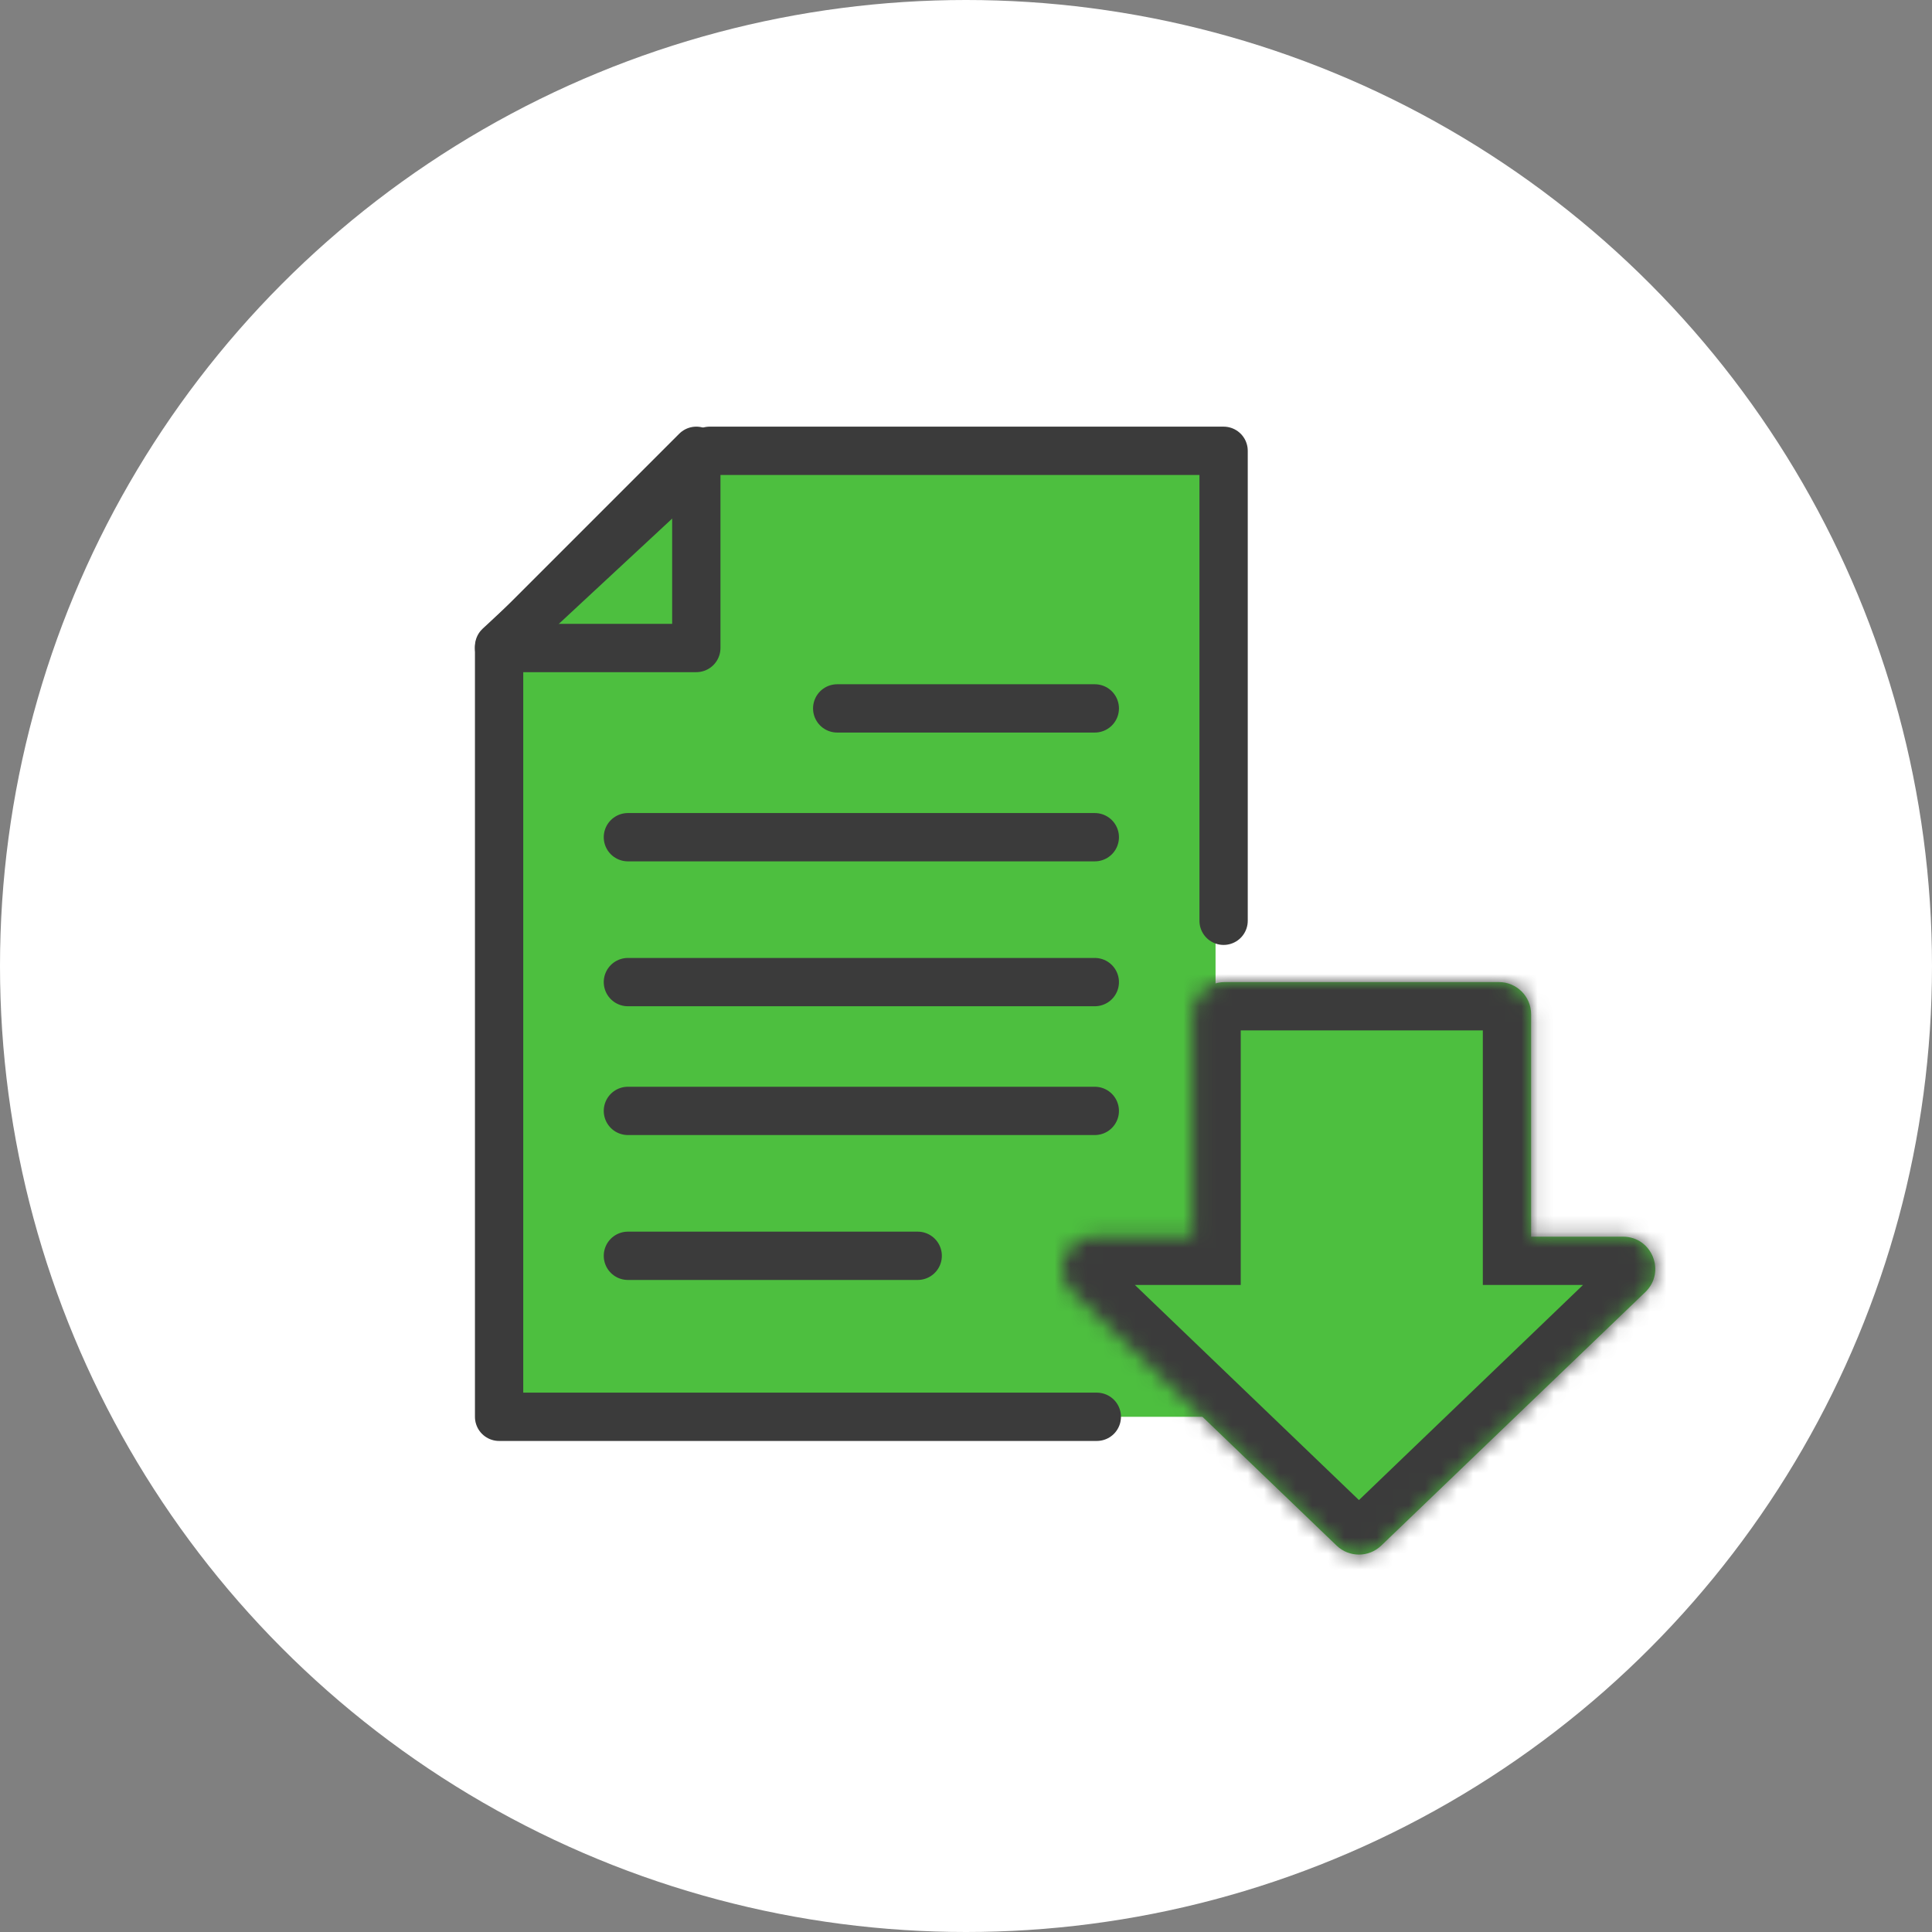
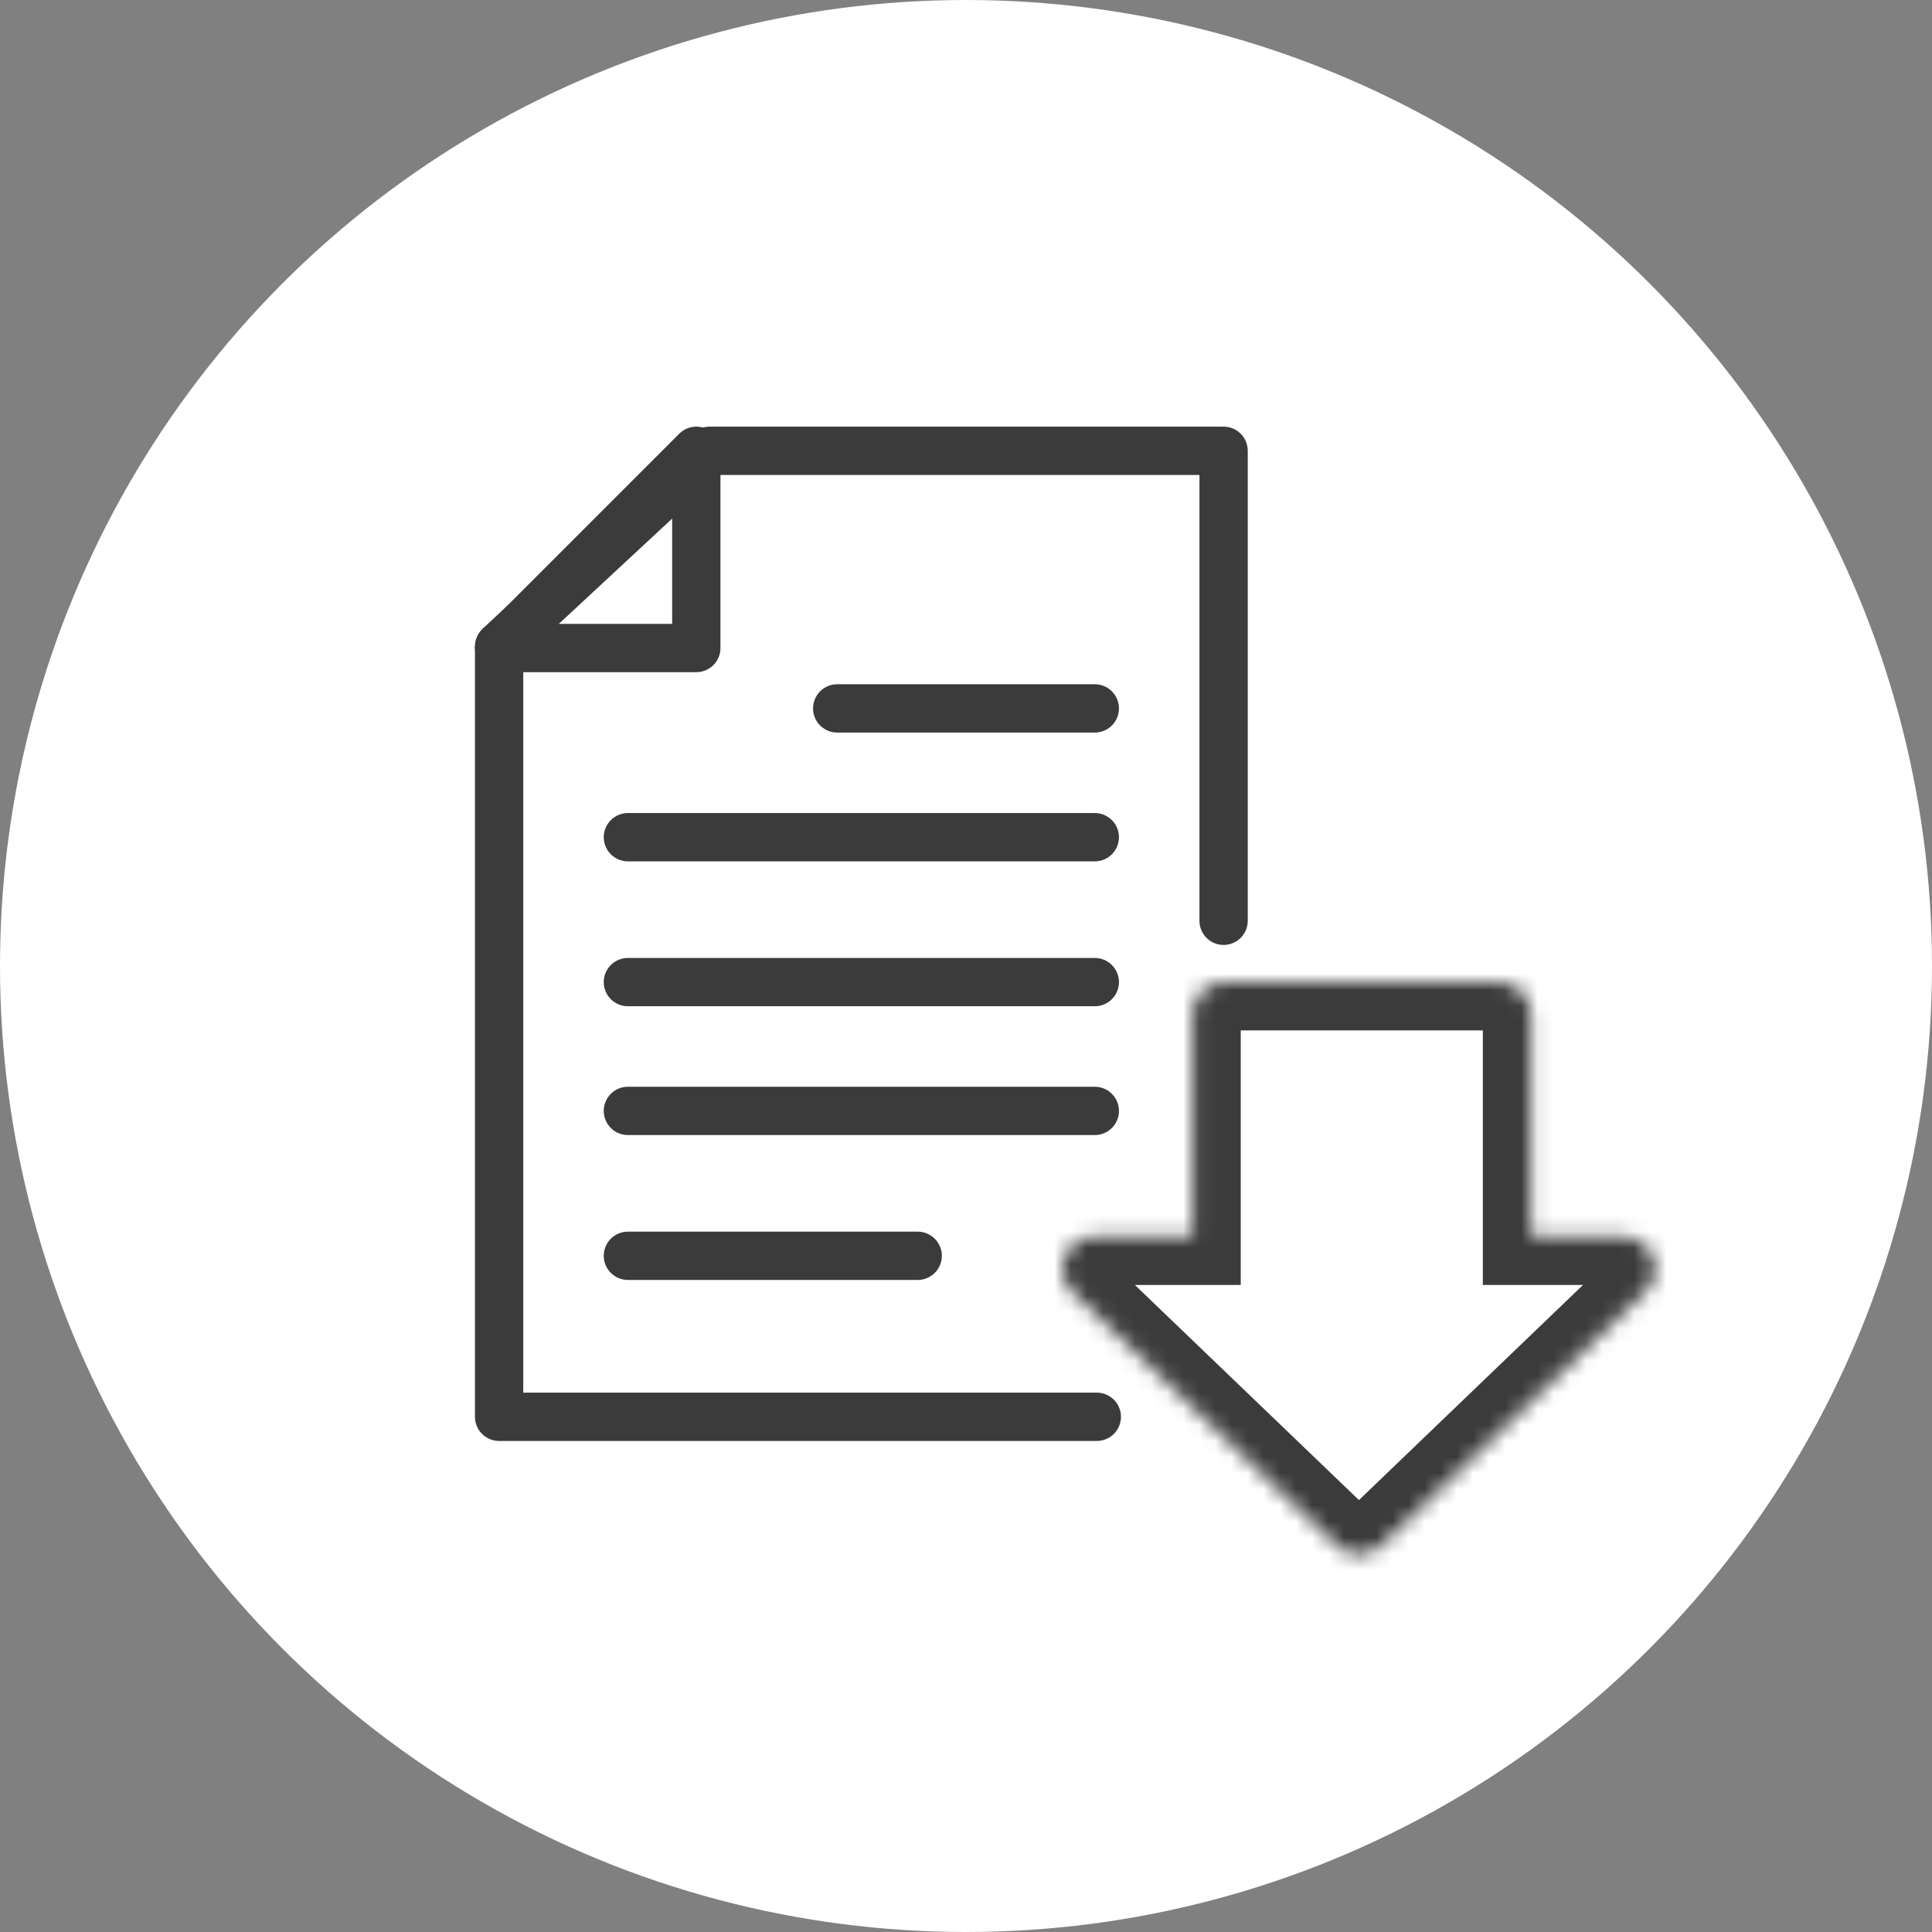
<svg xmlns="http://www.w3.org/2000/svg" width="120" height="120" viewBox="0 0 120 120" fill="none">
  <rect x="0" y="0" width="120" height="120" fill="#808080" stroke="none" />
  <circle cx="60" cy="60" r="60" fill="white" />
-   <path d="M31.5 40V88H75.5V28H43.5L31.5 40Z" fill="#4DBF3F" />
  <path d="M68.125 88H31V40.148L44.078 28H76V57.191" stroke="#3B3B3B" stroke-width="3" stroke-linecap="round" stroke-linejoin="round" />
  <path d="M31 40.249H43.249V28L31 40.249Z" stroke="#3B3B3B" stroke-width="3" stroke-linecap="round" stroke-linejoin="round" />
  <path d="M52 44H68" stroke="#3B3B3B" stroke-width="3" stroke-linecap="round" stroke-linejoin="round" />
  <path d="M39 52H68" stroke="#3B3B3B" stroke-width="3" stroke-linecap="round" stroke-linejoin="round" />
  <path d="M39 61H68" stroke="#3B3B3B" stroke-width="3" stroke-linecap="round" stroke-linejoin="round" />
  <path d="M39 69H68" stroke="#3B3B3B" stroke-width="3" stroke-linecap="round" stroke-linejoin="round" />
  <path d="M39 78H57" stroke="#3B3B3B" stroke-width="3" stroke-linecap="round" stroke-linejoin="round" />
  <mask id="path-10-inside-1_22_287" fill="white">
    <path fill-rule="evenodd" clip-rule="evenodd" d="M85.791 96.001C85.017 96.744 83.795 96.744 83.021 96.001L66.619 80.255C65.319 79.008 66.203 76.812 68.004 76.812H74.065V62.999C74.065 61.895 74.961 60.999 76.065 60.999H93.101C94.206 60.999 95.101 61.895 95.101 62.999V76.812H100.808C102.61 76.812 103.493 79.008 102.193 80.255L85.791 96.001Z" />
  </mask>
-   <path fill-rule="evenodd" clip-rule="evenodd" d="M85.791 96.001C85.017 96.744 83.795 96.744 83.021 96.001L66.619 80.255C65.319 79.008 66.203 76.812 68.004 76.812H74.065V62.999C74.065 61.895 74.961 60.999 76.065 60.999H93.101C94.206 60.999 95.101 61.895 95.101 62.999V76.812H100.808C102.61 76.812 103.493 79.008 102.193 80.255L85.791 96.001Z" fill="#4DBF3F" />
  <path d="M83.021 96.001L85.099 93.837L85.099 93.837L83.021 96.001ZM85.791 96.001L83.714 93.837L83.714 93.837L85.791 96.001ZM66.619 80.255L68.697 78.091L68.697 78.091L66.619 80.255ZM74.065 76.812H77.065V79.812H74.065V76.812ZM95.101 76.812V79.812H92.101V76.812H95.101ZM102.193 80.255L104.271 82.419L104.271 82.419L102.193 80.255ZM85.099 93.837C84.712 93.466 84.101 93.466 83.714 93.837L87.869 98.165C85.934 100.023 82.878 100.023 80.944 98.165L85.099 93.837ZM68.697 78.091L85.099 93.837L80.944 98.165L64.541 82.419L68.697 78.091ZM68.004 79.812C68.905 79.812 69.346 78.715 68.697 78.091L64.541 82.419C61.292 79.3 63.5 73.812 68.004 73.812V79.812ZM74.065 79.812H68.004V73.812H74.065V79.812ZM77.065 62.999V76.812H71.065V62.999H77.065ZM76.065 63.999C76.618 63.999 77.065 63.551 77.065 62.999H71.065C71.065 60.238 73.304 57.999 76.065 57.999V63.999ZM93.101 63.999H76.065V57.999H93.101V63.999ZM92.101 62.999C92.101 63.551 92.549 63.999 93.101 63.999V57.999C95.863 57.999 98.101 60.238 98.101 62.999H92.101ZM92.101 76.812V62.999H98.101V76.812H92.101ZM100.808 79.812H95.101V73.812H100.808V79.812ZM100.116 78.091C99.466 78.715 99.908 79.812 100.808 79.812V73.812C105.312 73.812 107.52 79.3 104.271 82.419L100.116 78.091ZM83.714 93.837L100.116 78.091L104.271 82.419L87.869 98.165L83.714 93.837Z" fill="#3B3B3B" mask="url(#path-10-inside-1_22_287)" />
</svg>